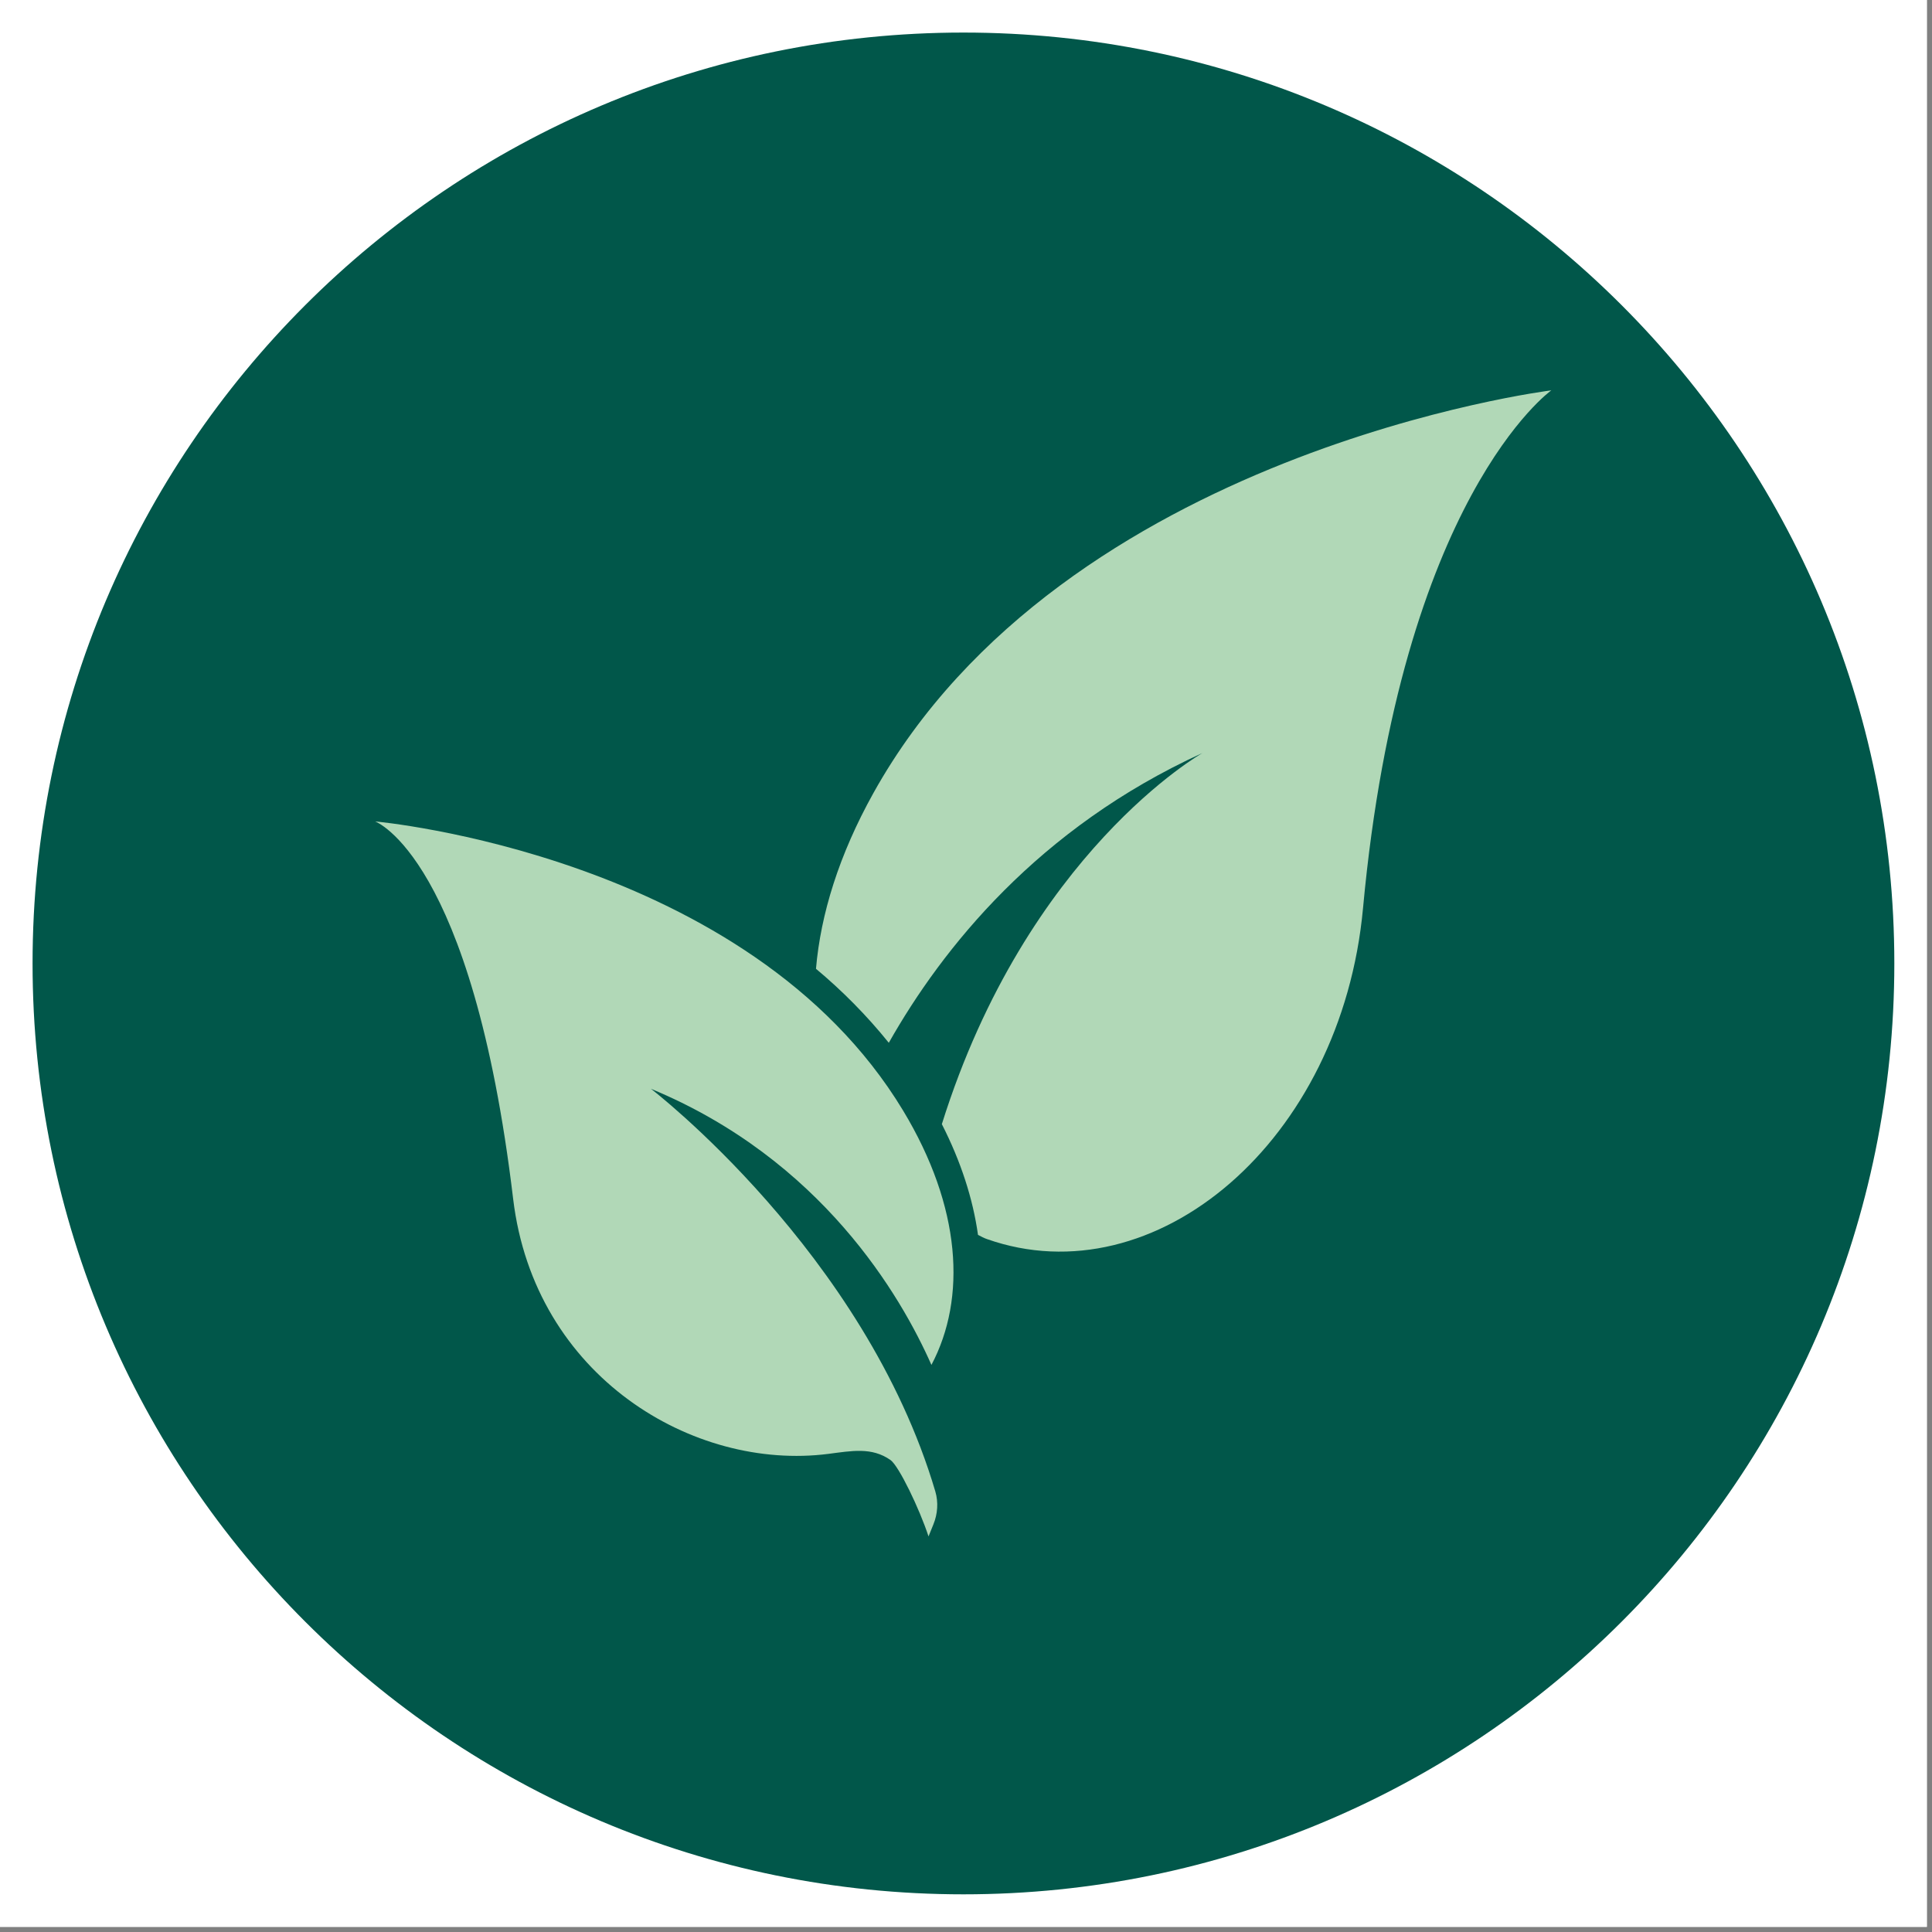
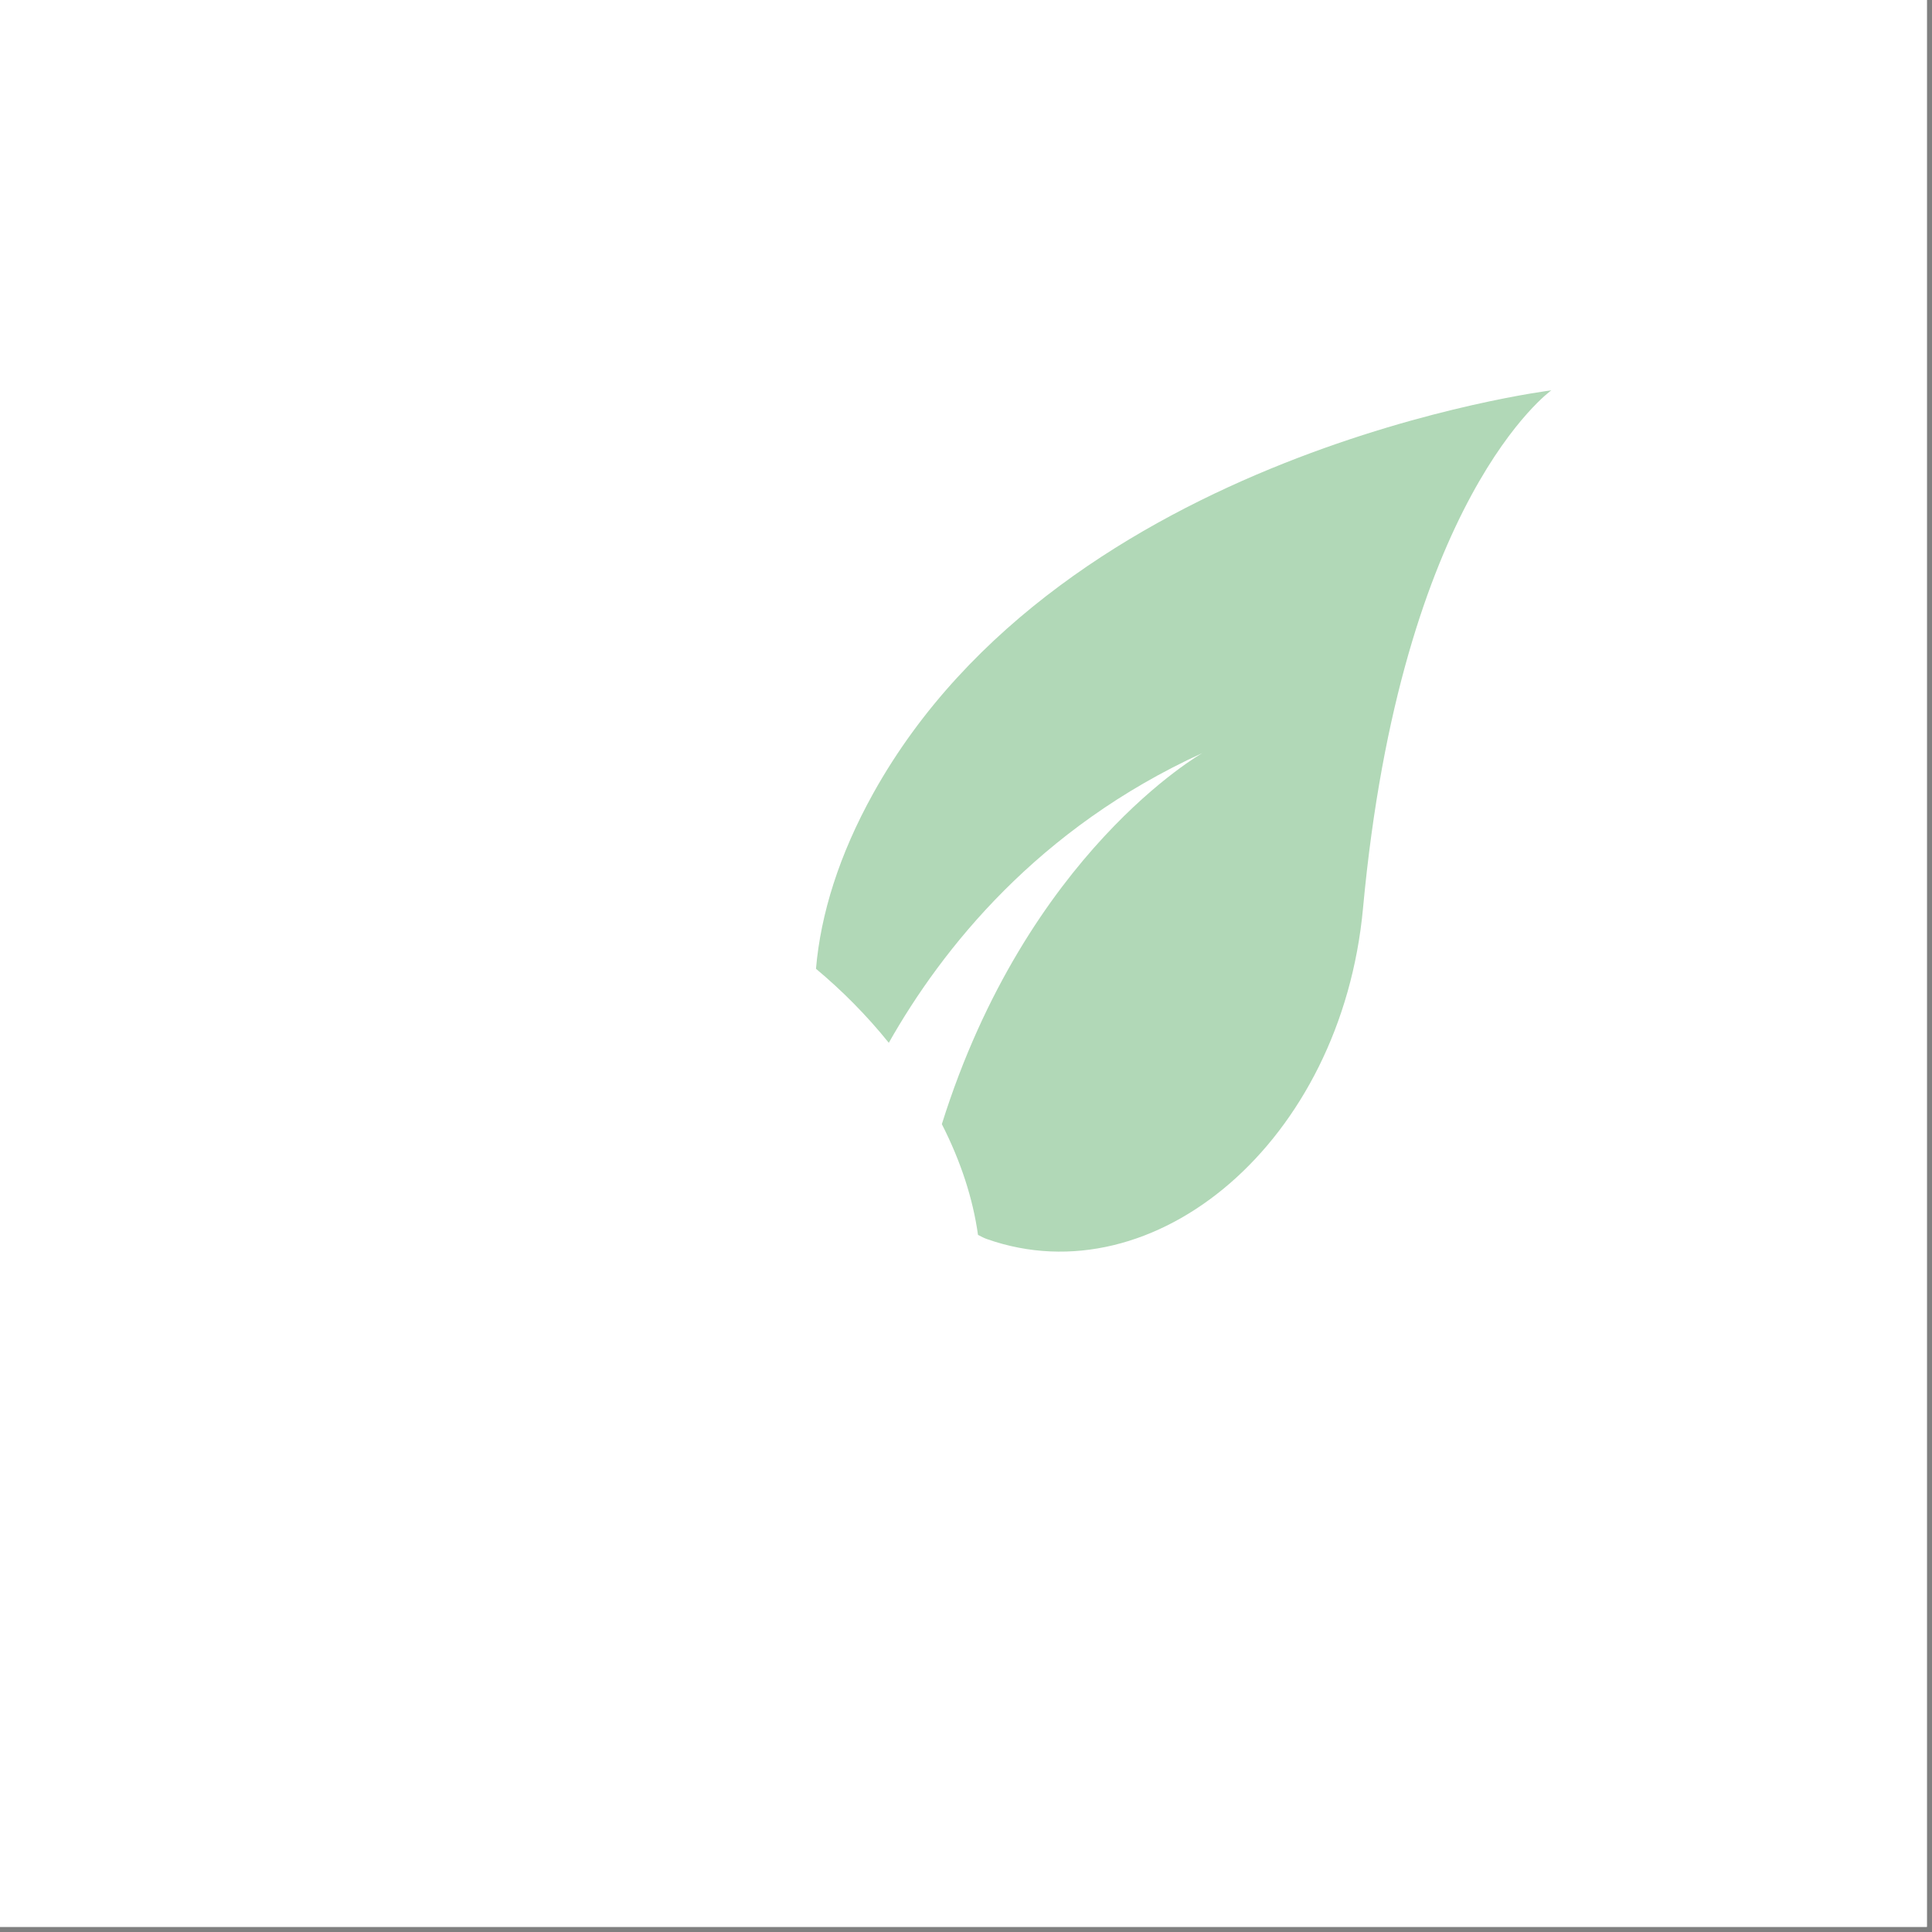
<svg xmlns="http://www.w3.org/2000/svg" version="1.0" preserveAspectRatio="xMidYMid meet" height="250" viewBox="0 0 187.5 187.5" zoomAndPan="magnify" width="250">
  <rect x="0" y="0" width="187.5" height="187.5" fill="#808080" stroke="none" />
  <defs>
    <clipPath id="29c32de92a">
-       <path clip-rule="nonzero" d="M 3.16 3.16 L 183.844 3.16 L 183.844 183.844 L 3.16 183.844 Z M 3.16 3.16" />
-     </clipPath>
+       </clipPath>
    <clipPath id="b61bc52605">
      <path clip-rule="nonzero" d="M 93.5 3.16 C 43.605 3.16 3.16 43.605 3.16 93.5 C 3.16 143.395 43.605 183.844 93.5 183.844 C 143.395 183.844 183.844 143.395 183.844 93.5 C 183.844 43.605 143.395 3.16 93.5 3.16 Z M 93.5 3.16" />
    </clipPath>
    <clipPath id="2ba281fa98">
      <path clip-rule="nonzero" d="M 0.16 0.16 L 180.844 0.16 L 180.844 180.844 L 0.16 180.844 Z M 0.16 0.16" />
    </clipPath>
    <clipPath id="0502791055">
      <path clip-rule="nonzero" d="M 90.5 0.16 C 40.605 0.16 0.16 40.605 0.16 90.5 C 0.16 140.395 40.605 180.844 90.5 180.844 C 140.395 180.844 180.844 140.395 180.844 90.5 C 180.844 40.605 140.395 0.16 90.5 0.16 Z M 90.5 0.16" />
    </clipPath>
    <clipPath id="5ea9cf9f0b">
-       <rect height="181" y="0" width="181" x="0" />
-     </clipPath>
+       </clipPath>
    <clipPath id="bb421a9f5d">
      <path clip-rule="nonzero" d="M 79 37.84 L 150.859 37.84 L 150.859 122 L 79 122 Z M 79 37.84" />
    </clipPath>
    <clipPath id="aabc20f86a">
-       <path clip-rule="nonzero" d="M 36.414 79 L 93 79 L 93 149.293 L 36.414 149.293 Z M 36.414 79" />
-     </clipPath>
+       </clipPath>
  </defs>
  <path fill-rule="nonzero" fill-opacity="1" d="M 0 0 L 187 0 L 187 187 L 0 187 Z M 0 0" fill="#ffffff" />
  <path fill-rule="nonzero" fill-opacity="1" d="M 0 0 L 187 0 L 187 187 L 0 187 Z M 0 0" fill="#ffffff" />
  <g clip-path="url(#29c32de92a)">
    <g clip-path="url(#b61bc52605)">
      <g transform="matrix(1, 0, 0, 1, 3, 3)">
        <g clip-path="url(#5ea9cf9f0b)">
          <g clip-path="url(#2ba281fa98)">
            <g clip-path="url(#0502791055)">
              <path fill-rule="nonzero" fill-opacity="1" d="M 0.16 0.16 L 180.844 0.16 L 180.844 180.844 L 0.16 180.844 Z M 0.16 0.16" fill="#01574a" />
            </g>
          </g>
        </g>
      </g>
    </g>
  </g>
  <g clip-path="url(#bb421a9f5d)">
    <path fill-rule="nonzero" fill-opacity="1" d="M 84.762 76.969 C 81.434 82.945 79.645 88.715 79.191 94.02 C 81.723 96.137 84.102 98.527 86.258 101.203 C 91.441 92.039 100.75 80.355 116.695 73.082 C 116.695 73.082 99.684 82.691 91.406 109.098 C 93.254 112.723 94.426 116.344 94.914 119.844 C 95.223 120.012 95.516 120.16 95.777 120.25 C 112.066 125.996 130.184 110.809 132.281 88.137 C 135.977 48.25 150.555 37.883 150.555 37.883 C 150.555 37.883 103.262 43.75 84.762 76.969 Z M 84.762 76.969" fill="#b1d8b7" />
  </g>
  <g clip-path="url(#aabc20f86a)">
    <path fill-rule="nonzero" fill-opacity="1" d="M 87.648 107.785 C 72.645 82.934 36.406 79.719 36.406 79.719 C 36.406 79.719 45.828 83.141 49.801 116.352 C 51.867 133.609 67.316 142.777 80.395 141.098 C 82.656 140.809 84.605 140.418 86.422 141.695 C 87.234 142.266 89.242 146.445 90.113 149.109 L 90.586 147.941 C 91 146.926 91.082 145.797 90.773 144.746 C 83.926 121.582 63.176 105.668 63.176 105.668 C 79.738 112.531 87.43 125.766 90.395 132.465 C 93.824 125.98 93.293 117.137 87.648 107.785 Z M 87.648 107.785" fill="#b1d8b7" />
  </g>
</svg>